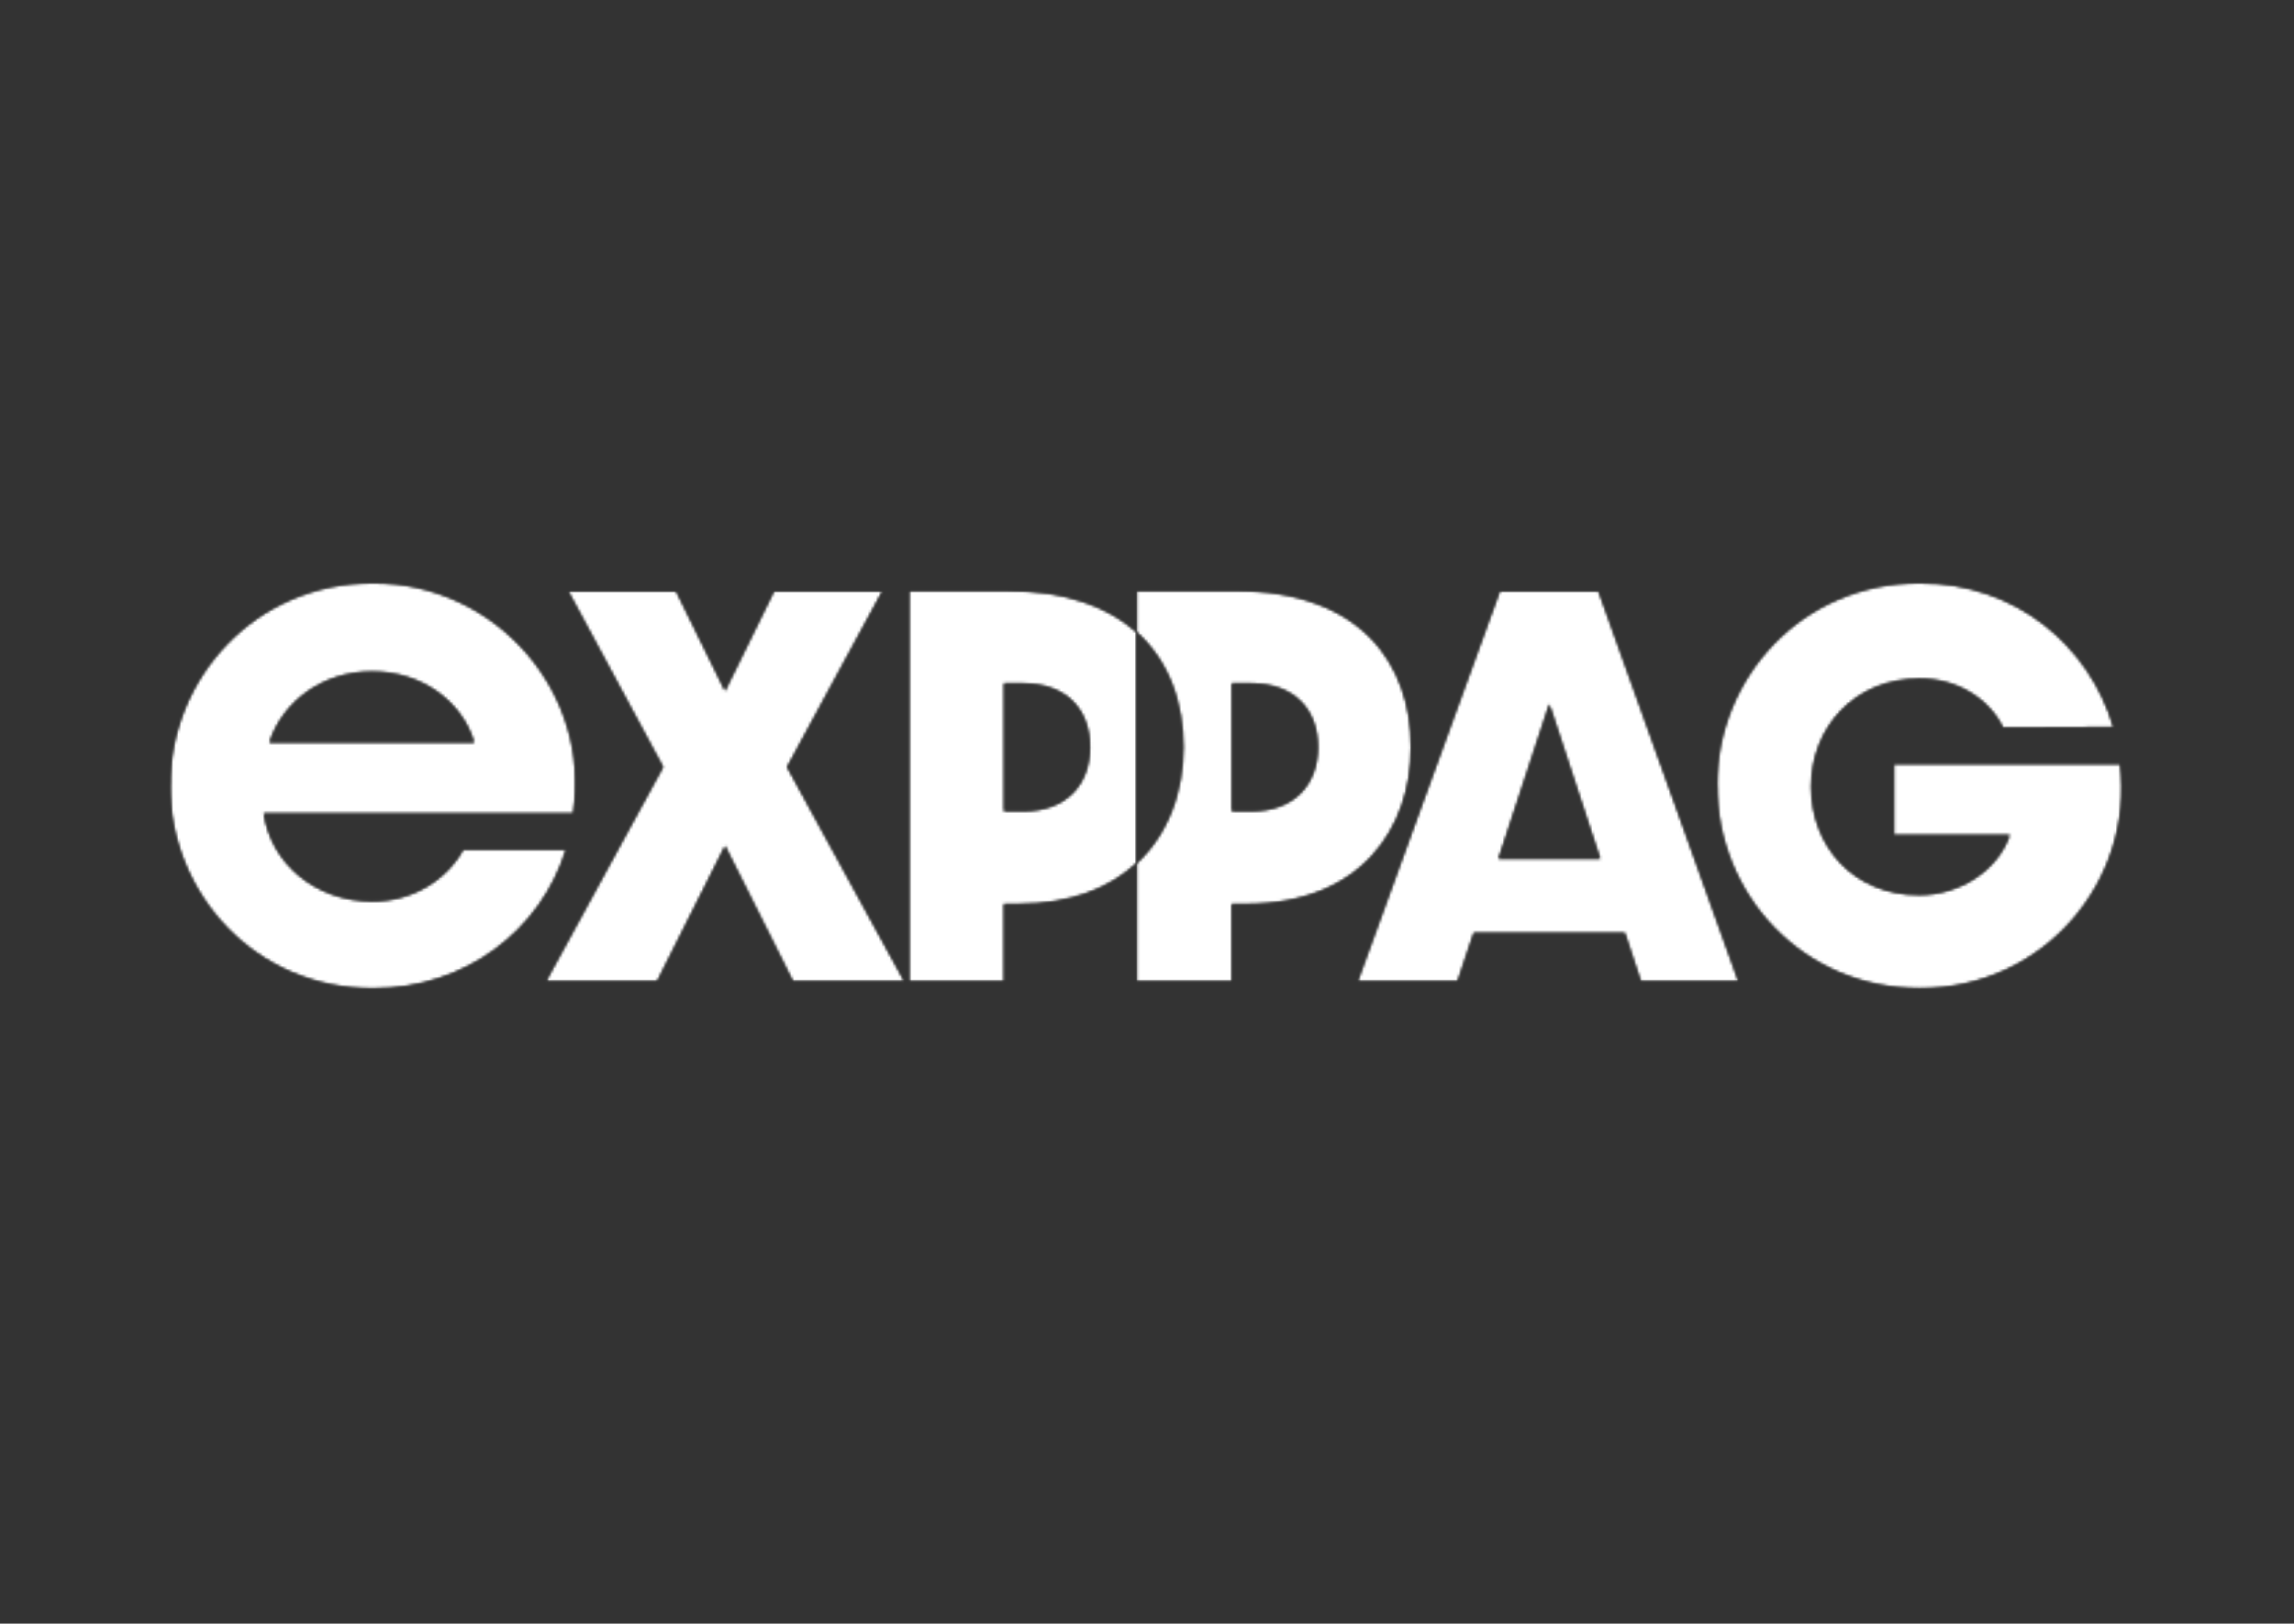
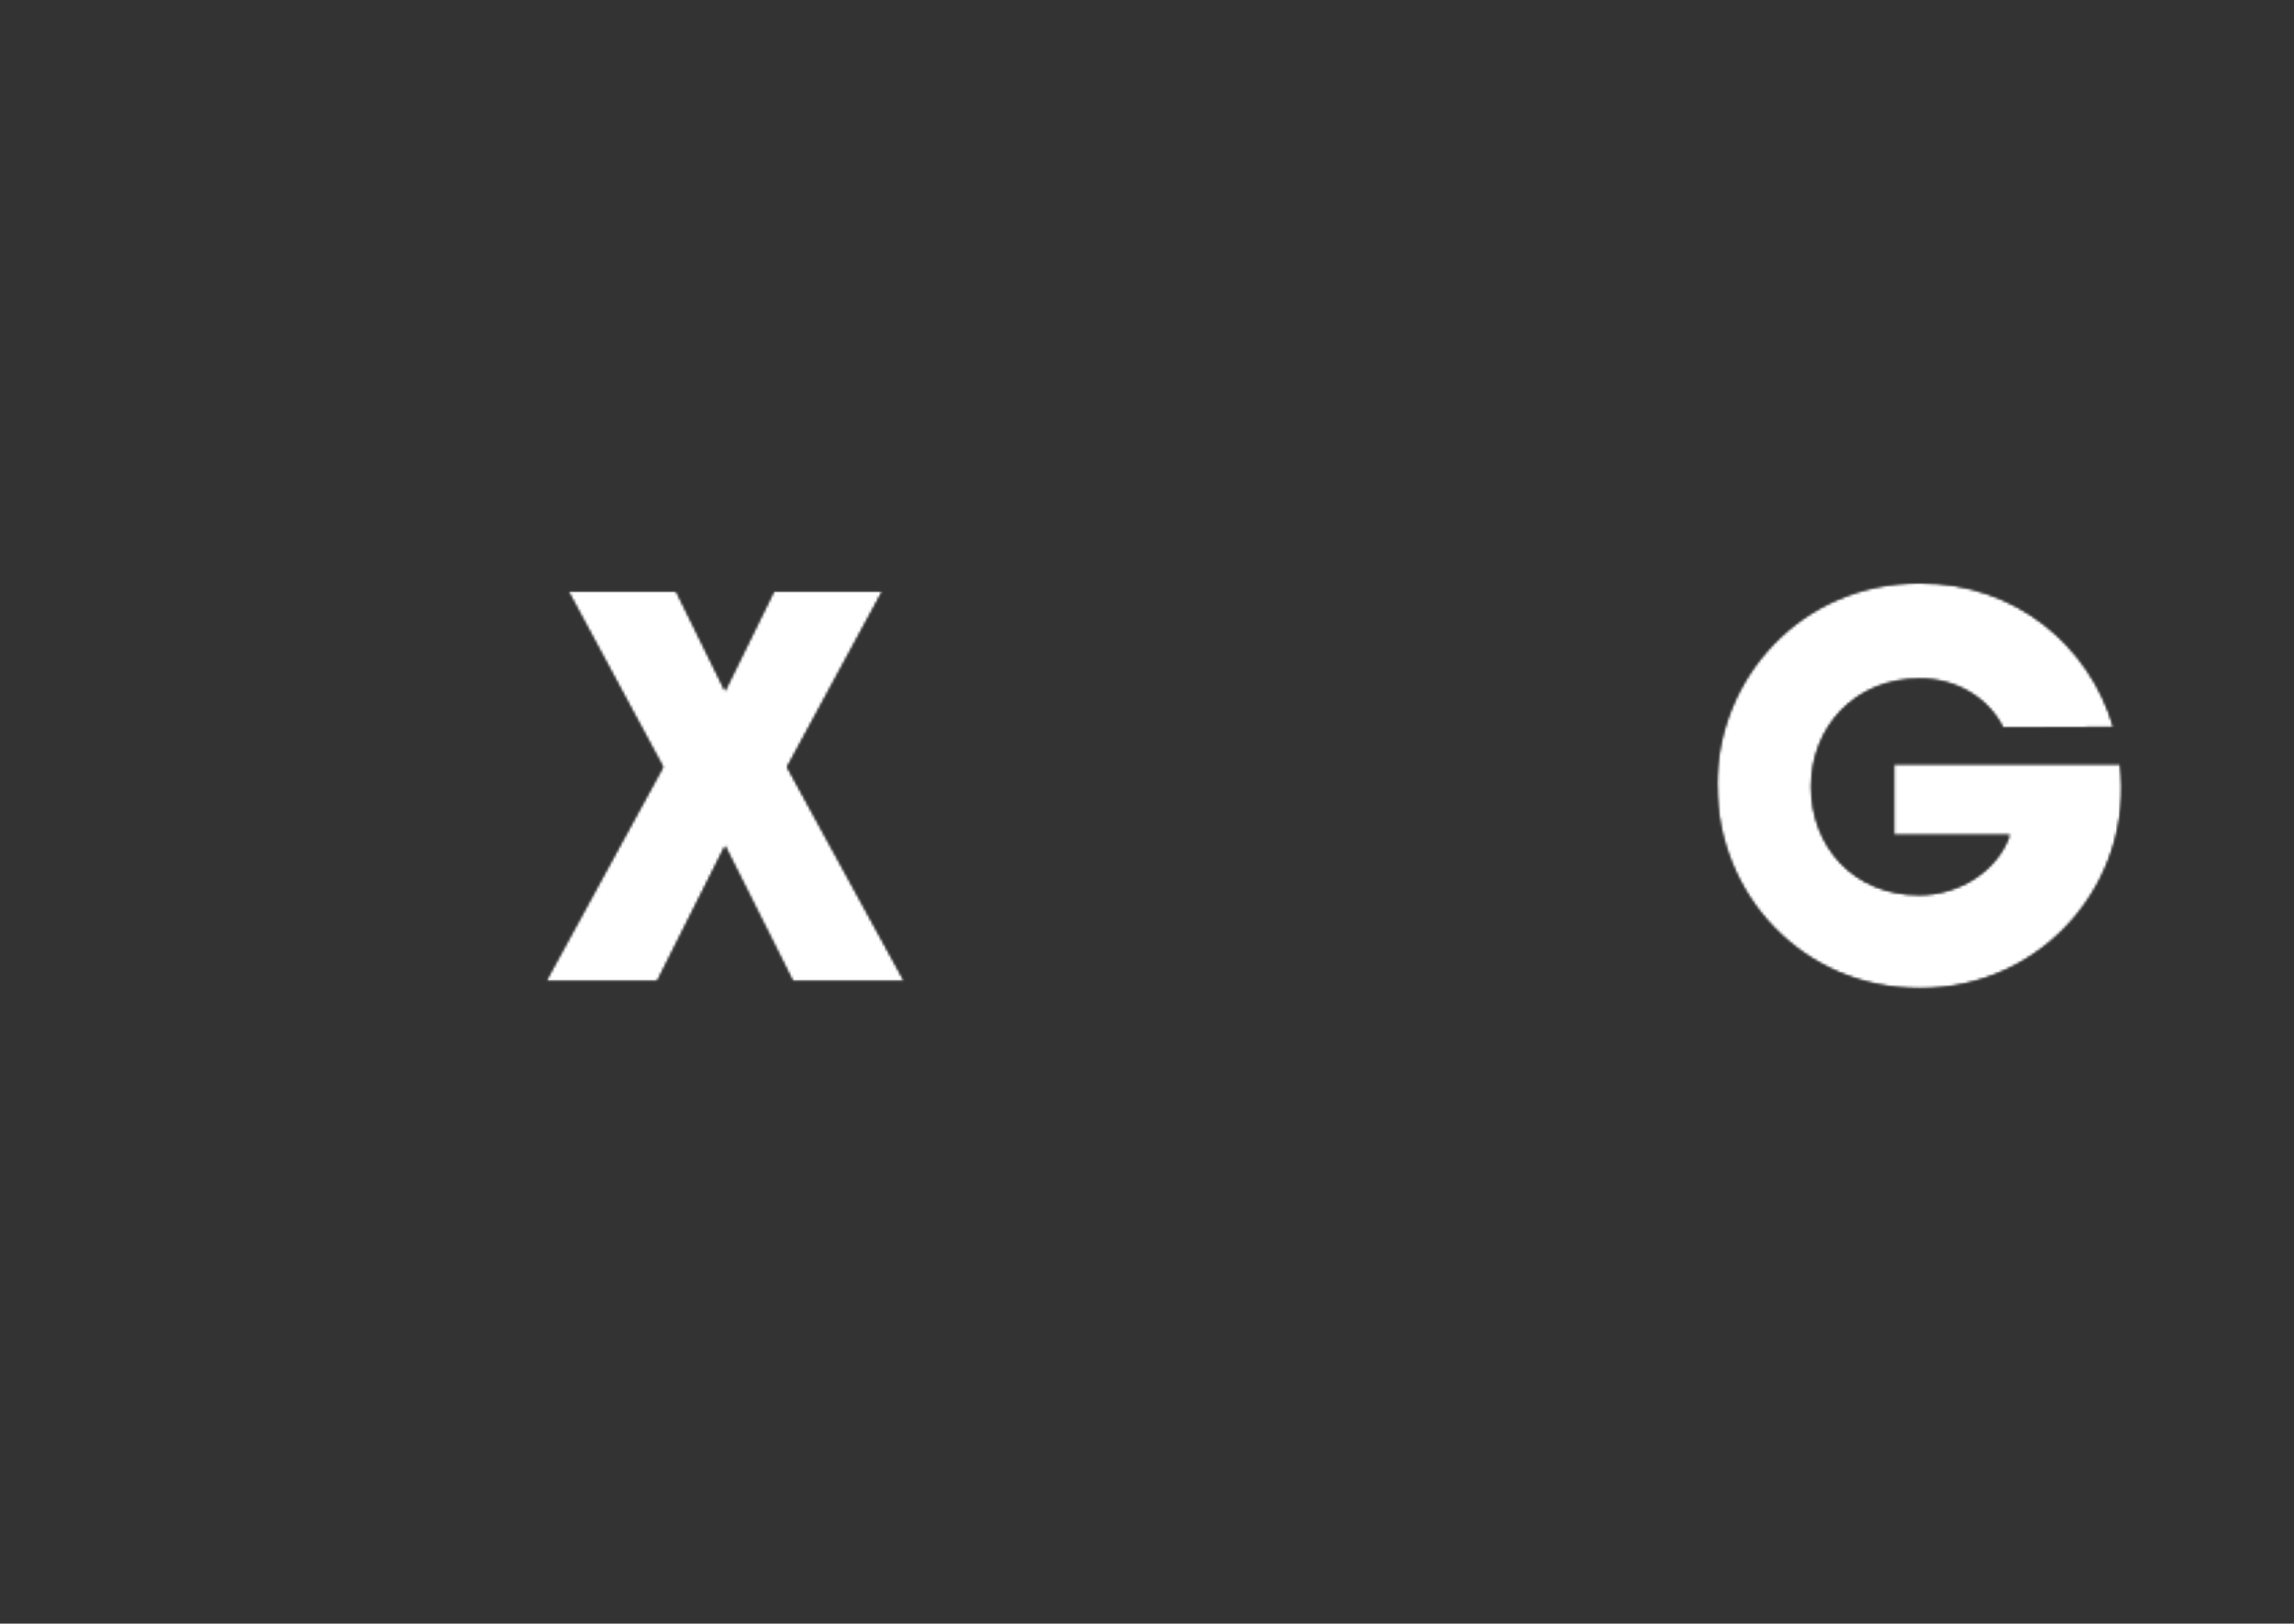
<svg xmlns="http://www.w3.org/2000/svg" width="842" height="596" viewBox="0 0 842 596" fill="none">
  <rect x="0" y="0" width="842" height="596" fill="#333333" stroke="none" />
  <mask id="mask0_7153_1704" style="mask-type:luminance" maskUnits="userSpaceOnUse" x="17" y="125" width="808" height="346">
    <path d="M824.691 125H17.883V470.499H824.691V125Z" fill="white" />
  </mask>
  <g mask="url(#mask0_7153_1704)">
    <mask id="mask1_7153_1704" style="mask-type:luminance" maskUnits="userSpaceOnUse" x="62" y="212" width="150" height="152">
      <path d="M62.185 212.703H211.811V363.902H62.185V212.703Z" fill="white" />
    </mask>
    <g mask="url(#mask1_7153_1704)">
      <mask id="mask2_7153_1704" style="mask-type:luminance" maskUnits="userSpaceOnUse" x="62" y="213" width="150" height="150">
        <path d="M174.001 272.5C169.484 257.367 154.67 246.56 136.552 246.56C118.422 246.56 103.832 257.548 98.922 272.5H174.001ZM62.408 288.345C62.408 248.664 93.736 213.978 136.945 213.978C182.215 213.978 217.252 254.201 210.419 298.61H96.86C99.496 316.729 115.659 330.841 136.722 330.841C151.185 330.841 163.735 323.158 169.984 311.872H207.783C198.729 341.288 171.227 362.892 136.902 362.892C93.694 362.892 62.366 328.248 62.366 288.345" fill="white" />
      </mask>
      <g mask="url(#mask2_7153_1704)">
        <mask id="mask3_7153_1704" style="mask-type:luminance" maskUnits="userSpaceOnUse" x="62" y="212" width="150" height="153">
          <path d="M211.811 212.055H62.185V364.401H211.811V212.055Z" fill="white" />
        </mask>
        <g mask="url(#mask3_7153_1704)">
          <mask id="mask4_7153_1704" style="mask-type:luminance" maskUnits="userSpaceOnUse" x="62" y="213" width="150" height="151">
            <path d="M62.185 213.841H211.811V363.233H62.185V213.841Z" fill="white" />
          </mask>
          <g mask="url(#mask4_7153_1704)">
            <mask id="mask5_7153_1704" style="mask-type:luminance" maskUnits="userSpaceOnUse" x="62" y="213" width="150" height="150">
              <path d="M174.001 272.501C169.484 257.368 154.67 246.561 136.552 246.561C118.422 246.561 103.832 257.549 98.922 272.501H174.001ZM62.408 288.346C62.408 248.665 93.736 213.979 136.945 213.979C182.215 213.979 217.252 254.202 210.419 298.611H96.86C99.496 316.73 115.659 330.842 136.722 330.842C151.185 330.842 163.735 323.159 169.984 311.873H207.783C198.729 341.288 171.227 362.893 136.902 362.893C93.694 362.893 62.366 328.249 62.366 288.346" fill="white" />
            </mask>
            <g mask="url(#mask5_7153_1704)">
-               <path d="M2401.32 -1101.28H-1558.07V1698.14H2401.32V-1101.28Z" fill="white" />
+               <path d="M2401.32 -1101.28H-1558.07V1698.14V-1101.28Z" fill="white" />
            </g>
          </g>
        </g>
      </g>
    </g>
    <mask id="mask6_7153_1704" style="mask-type:luminance" maskUnits="userSpaceOnUse" x="199" y="216" width="135" height="146">
      <path d="M199.133 216.475H333.318V361.68H199.133V216.475Z" fill="white" />
    </mask>
    <g mask="url(#mask6_7153_1704)">
      <mask id="mask7_7153_1704" style="mask-type:luminance" maskUnits="userSpaceOnUse" x="200" y="216" width="132" height="145">
        <path d="M243.319 281.565L208.506 216.975H248.187L266.125 253.531L284.073 216.975H323.935L288.94 281.565L331.968 360.257H291.034L266.125 310.619L241.215 360.257H200.334L243.319 281.565Z" fill="white" />
      </mask>
      <g mask="url(#mask7_7153_1704)">
        <mask id="mask8_7153_1704" style="mask-type:luminance" maskUnits="userSpaceOnUse" x="198" y="214" width="137" height="148">
          <path d="M334.232 214.775H198.208V361.681H334.232V214.775Z" fill="white" />
        </mask>
        <g mask="url(#mask8_7153_1704)">
          <mask id="mask9_7153_1704" style="mask-type:luminance" maskUnits="userSpaceOnUse" x="200" y="216" width="133" height="145">
            <path d="M200.323 216.475H332.096V360.617H200.323V216.475Z" fill="white" />
          </mask>
          <g mask="url(#mask9_7153_1704)">
            <mask id="mask10_7153_1704" style="mask-type:luminance" maskUnits="userSpaceOnUse" x="200" y="216" width="132" height="145">
              <path d="M243.319 281.565L208.506 216.975H248.187L266.125 253.531L284.073 216.975H323.935L288.94 281.565L331.968 360.257H291.034L266.125 310.619L241.215 360.257H200.334L243.319 281.565Z" fill="white" />
            </mask>
            <g mask="url(#mask10_7153_1704)">
              <path d="M2401.32 -1101.29H-1558.07V1698.14H2401.32V-1101.29Z" fill="white" />
            </g>
          </g>
        </g>
      </g>
    </g>
    <mask id="mask11_7153_1704" style="mask-type:luminance" maskUnits="userSpaceOnUse" x="333" y="216" width="86" height="146">
      <path d="M333.318 216.475H418.375V361.68H333.318V216.475Z" fill="white" />
    </mask>
    <g mask="url(#mask11_7153_1704)">
      <mask id="mask12_7153_1704" style="mask-type:luminance" maskUnits="userSpaceOnUse" x="333" y="216" width="85" height="145">
-         <path d="M375.485 297.76H368.525V250.896H375.485C391.511 250.896 400.033 260.63 400.033 274.243C400.033 287.633 391.691 297.76 375.485 297.76ZM369.375 216.794H333.488V360.257H368.482V331.862H373.7C392.988 331.862 407.27 326.06 417.132 316.91V232.012C406.781 222.724 391.245 216.794 369.375 216.794Z" fill="white" />
-       </mask>
+         </mask>
      <g mask="url(#mask12_7153_1704)">
        <mask id="mask13_7153_1704" style="mask-type:luminance" maskUnits="userSpaceOnUse" x="331" y="214" width="88" height="148">
          <path d="M418.567 214.775H331.511V361.681H418.567V214.775Z" fill="white" />
        </mask>
        <g mask="url(#mask13_7153_1704)">
          <mask id="mask14_7153_1704" style="mask-type:luminance" maskUnits="userSpaceOnUse" x="333" y="216" width="85" height="145">
-             <path d="M333.403 216.475H417.546V360.617H333.403V216.475Z" fill="white" />
-           </mask>
+             </mask>
          <g mask="url(#mask14_7153_1704)">
            <mask id="mask15_7153_1704" style="mask-type:luminance" maskUnits="userSpaceOnUse" x="333" y="216" width="85" height="145">
              <path d="M375.485 297.76H368.525V250.896H375.485C391.511 250.896 400.033 260.63 400.033 274.243C400.033 287.633 391.691 297.76 375.485 297.76ZM369.375 216.794H333.488V360.257H368.482V331.862H373.7C392.988 331.862 407.27 326.06 417.132 316.91V232.012C406.781 222.724 391.245 216.794 369.375 216.794Z" fill="white" />
            </mask>
            <g mask="url(#mask15_7153_1704)">
              <path d="M2401.32 -1101.28H-1558.07V1698.14H2401.32V-1101.28Z" fill="white" />
            </g>
          </g>
        </g>
      </g>
    </g>
    <mask id="mask16_7153_1704" style="mask-type:luminance" maskUnits="userSpaceOnUse" x="416" y="216" width="103" height="146">
      <path d="M416.484 216.475H518.544V361.68H416.484V216.475Z" fill="white" />
    </mask>
    <g mask="url(#mask16_7153_1704)">
      <mask id="mask17_7153_1704" style="mask-type:luminance" maskUnits="userSpaceOnUse" x="417" y="216" width="101" height="145">
        <path d="M459.14 297.76H452.179V250.896H459.14C475.165 250.896 483.688 260.63 483.688 274.243C483.688 287.633 475.346 297.76 459.14 297.76ZM453.019 216.794H417.132V232.012C429.183 242.82 434.316 258.26 434.316 274.243C434.316 290.438 428.875 306.07 417.132 316.952V360.257H452.126V331.862H457.355C499.671 331.862 517.97 304.009 517.97 274.243C517.97 244.467 500.383 216.794 453.019 216.794Z" fill="white" />
      </mask>
      <g mask="url(#mask17_7153_1704)">
        <mask id="mask18_7153_1704" style="mask-type:luminance" maskUnits="userSpaceOnUse" x="415" y="214" width="105" height="148">
          <path d="M519.224 214.775H415.846V361.681H519.224V214.775Z" fill="white" />
        </mask>
        <g mask="url(#mask18_7153_1704)">
          <mask id="mask19_7153_1704" style="mask-type:luminance" maskUnits="userSpaceOnUse" x="416" y="216" width="103" height="145">
            <path d="M416.898 216.475H518.013V360.617H416.898V216.475Z" fill="white" />
          </mask>
          <g mask="url(#mask19_7153_1704)">
            <mask id="mask20_7153_1704" style="mask-type:luminance" maskUnits="userSpaceOnUse" x="417" y="216" width="101" height="145">
-               <path d="M459.14 297.76H452.179V250.896H459.14C475.165 250.896 483.688 260.63 483.688 274.243C483.688 287.633 475.346 297.76 459.14 297.76ZM453.019 216.794H417.132V232.012C429.183 242.82 434.316 258.26 434.316 274.243C434.316 290.438 428.875 306.07 417.132 316.952V360.257H452.126V331.862H457.355C499.671 331.862 517.97 304.009 517.97 274.243C517.97 244.467 500.383 216.794 453.019 216.794Z" fill="white" />
-             </mask>
+               </mask>
            <g mask="url(#mask20_7153_1704)">
              <path d="M2401.32 -1101.28H-1558.07V1698.14H2401.32V-1101.28Z" fill="white" />
            </g>
          </g>
        </g>
      </g>
    </g>
    <mask id="mask21_7153_1704" style="mask-type:luminance" maskUnits="userSpaceOnUse" x="497" y="216" width="142" height="146">
      <path d="M497.747 216.475H638.925V361.68H497.747V216.475Z" fill="white" />
    </mask>
    <g mask="url(#mask21_7153_1704)">
      <mask id="mask22_7153_1704" style="mask-type:luminance" maskUnits="userSpaceOnUse" x="498" y="216" width="141" height="145">
        <path d="M587.289 315.167L568.681 258.568L550.063 315.167H587.289ZM596.354 342.489H540.956L535.015 360.257H498.289L550.509 216.922H586.704L638.128 360.257H602.241L596.354 342.489Z" fill="white" />
      </mask>
      <g mask="url(#mask22_7153_1704)">
        <mask id="mask23_7153_1704" style="mask-type:luminance" maskUnits="userSpaceOnUse" x="497" y="214" width="142" height="148">
          <path d="M638.925 214.775H497.46V361.681H638.925V214.775Z" fill="white" />
        </mask>
        <g mask="url(#mask23_7153_1704)">
          <mask id="mask24_7153_1704" style="mask-type:luminance" maskUnits="userSpaceOnUse" x="497" y="216" width="142" height="145">
            <path d="M497.79 216.475H638.691V360.617H497.79V216.475Z" fill="white" />
          </mask>
          <g mask="url(#mask24_7153_1704)">
            <mask id="mask25_7153_1704" style="mask-type:luminance" maskUnits="userSpaceOnUse" x="498" y="216" width="141" height="145">
-               <path d="M587.289 315.167L568.681 258.568L550.063 315.167H587.289ZM596.354 342.489H540.956L535.016 360.257H498.289L550.509 216.922H586.704L638.128 360.257H602.241L596.354 342.489Z" fill="white" />
-             </mask>
+               </mask>
            <g mask="url(#mask25_7153_1704)">
              <path d="M2401.32 -1101.28H-1558.07V1698.14H2401.32V-1101.28Z" fill="white" />
            </g>
          </g>
        </g>
      </g>
    </g>
    <mask id="mask26_7153_1704" style="mask-type:luminance" maskUnits="userSpaceOnUse" x="630" y="212" width="150" height="152">
      <path d="M630.051 212.703H779.358V363.902H630.051V212.703Z" fill="white" />
    </mask>
    <g mask="url(#mask26_7153_1704)">
      <mask id="mask27_7153_1704" style="mask-type:luminance" maskUnits="userSpaceOnUse" x="630" y="213" width="149" height="150">
        <path d="M630.136 288.345C630.136 248.664 661.294 213.978 704.683 213.978C739.858 213.978 767.042 236.964 775.745 266.921L735.172 267.102C729.954 256.475 718.296 249.153 704.683 249.153C680.486 249.153 664.822 267.272 664.822 288.833C664.822 310.395 680.135 328.514 704.375 328.514C719.189 328.514 733.121 319.63 737.627 306.559H695.13V280.491H778.2C783.428 323.7 750.166 362.839 704.726 362.839C661.39 362.839 630.189 328.206 630.189 288.302" fill="white" />
      </mask>
      <g mask="url(#mask27_7153_1704)">
        <mask id="mask28_7153_1704" style="mask-type:luminance" maskUnits="userSpaceOnUse" x="628" y="212" width="153" height="153">
          <path d="M780.389 212.055H628.043V364.401H780.389V212.055Z" fill="white" />
        </mask>
        <g mask="url(#mask28_7153_1704)">
          <mask id="mask29_7153_1704" style="mask-type:luminance" maskUnits="userSpaceOnUse" x="630" y="213" width="150" height="151">
            <path d="M630.051 213.841H779.358V363.233H630.051V213.841Z" fill="white" />
          </mask>
          <g mask="url(#mask29_7153_1704)">
            <mask id="mask30_7153_1704" style="mask-type:luminance" maskUnits="userSpaceOnUse" x="630" y="213" width="149" height="150">
              <path d="M630.136 288.346C630.136 248.665 661.294 213.979 704.683 213.979C739.858 213.979 767.042 236.965 775.745 266.922L735.172 267.103C729.954 256.476 718.296 249.154 704.683 249.154C680.486 249.154 664.822 267.273 664.822 288.834C664.822 310.396 680.135 328.515 704.375 328.515C719.189 328.515 733.121 319.631 737.627 306.56H695.13V280.492H778.2C783.428 323.701 750.166 362.84 704.726 362.84C661.39 362.84 630.189 328.207 630.189 288.303" fill="white" />
            </mask>
            <g mask="url(#mask30_7153_1704)">
              <path d="M2401.32 -1101.28H-1558.07V1698.14H2401.32V-1101.28Z" fill="white" />
            </g>
          </g>
        </g>
      </g>
    </g>
  </g>
</svg>